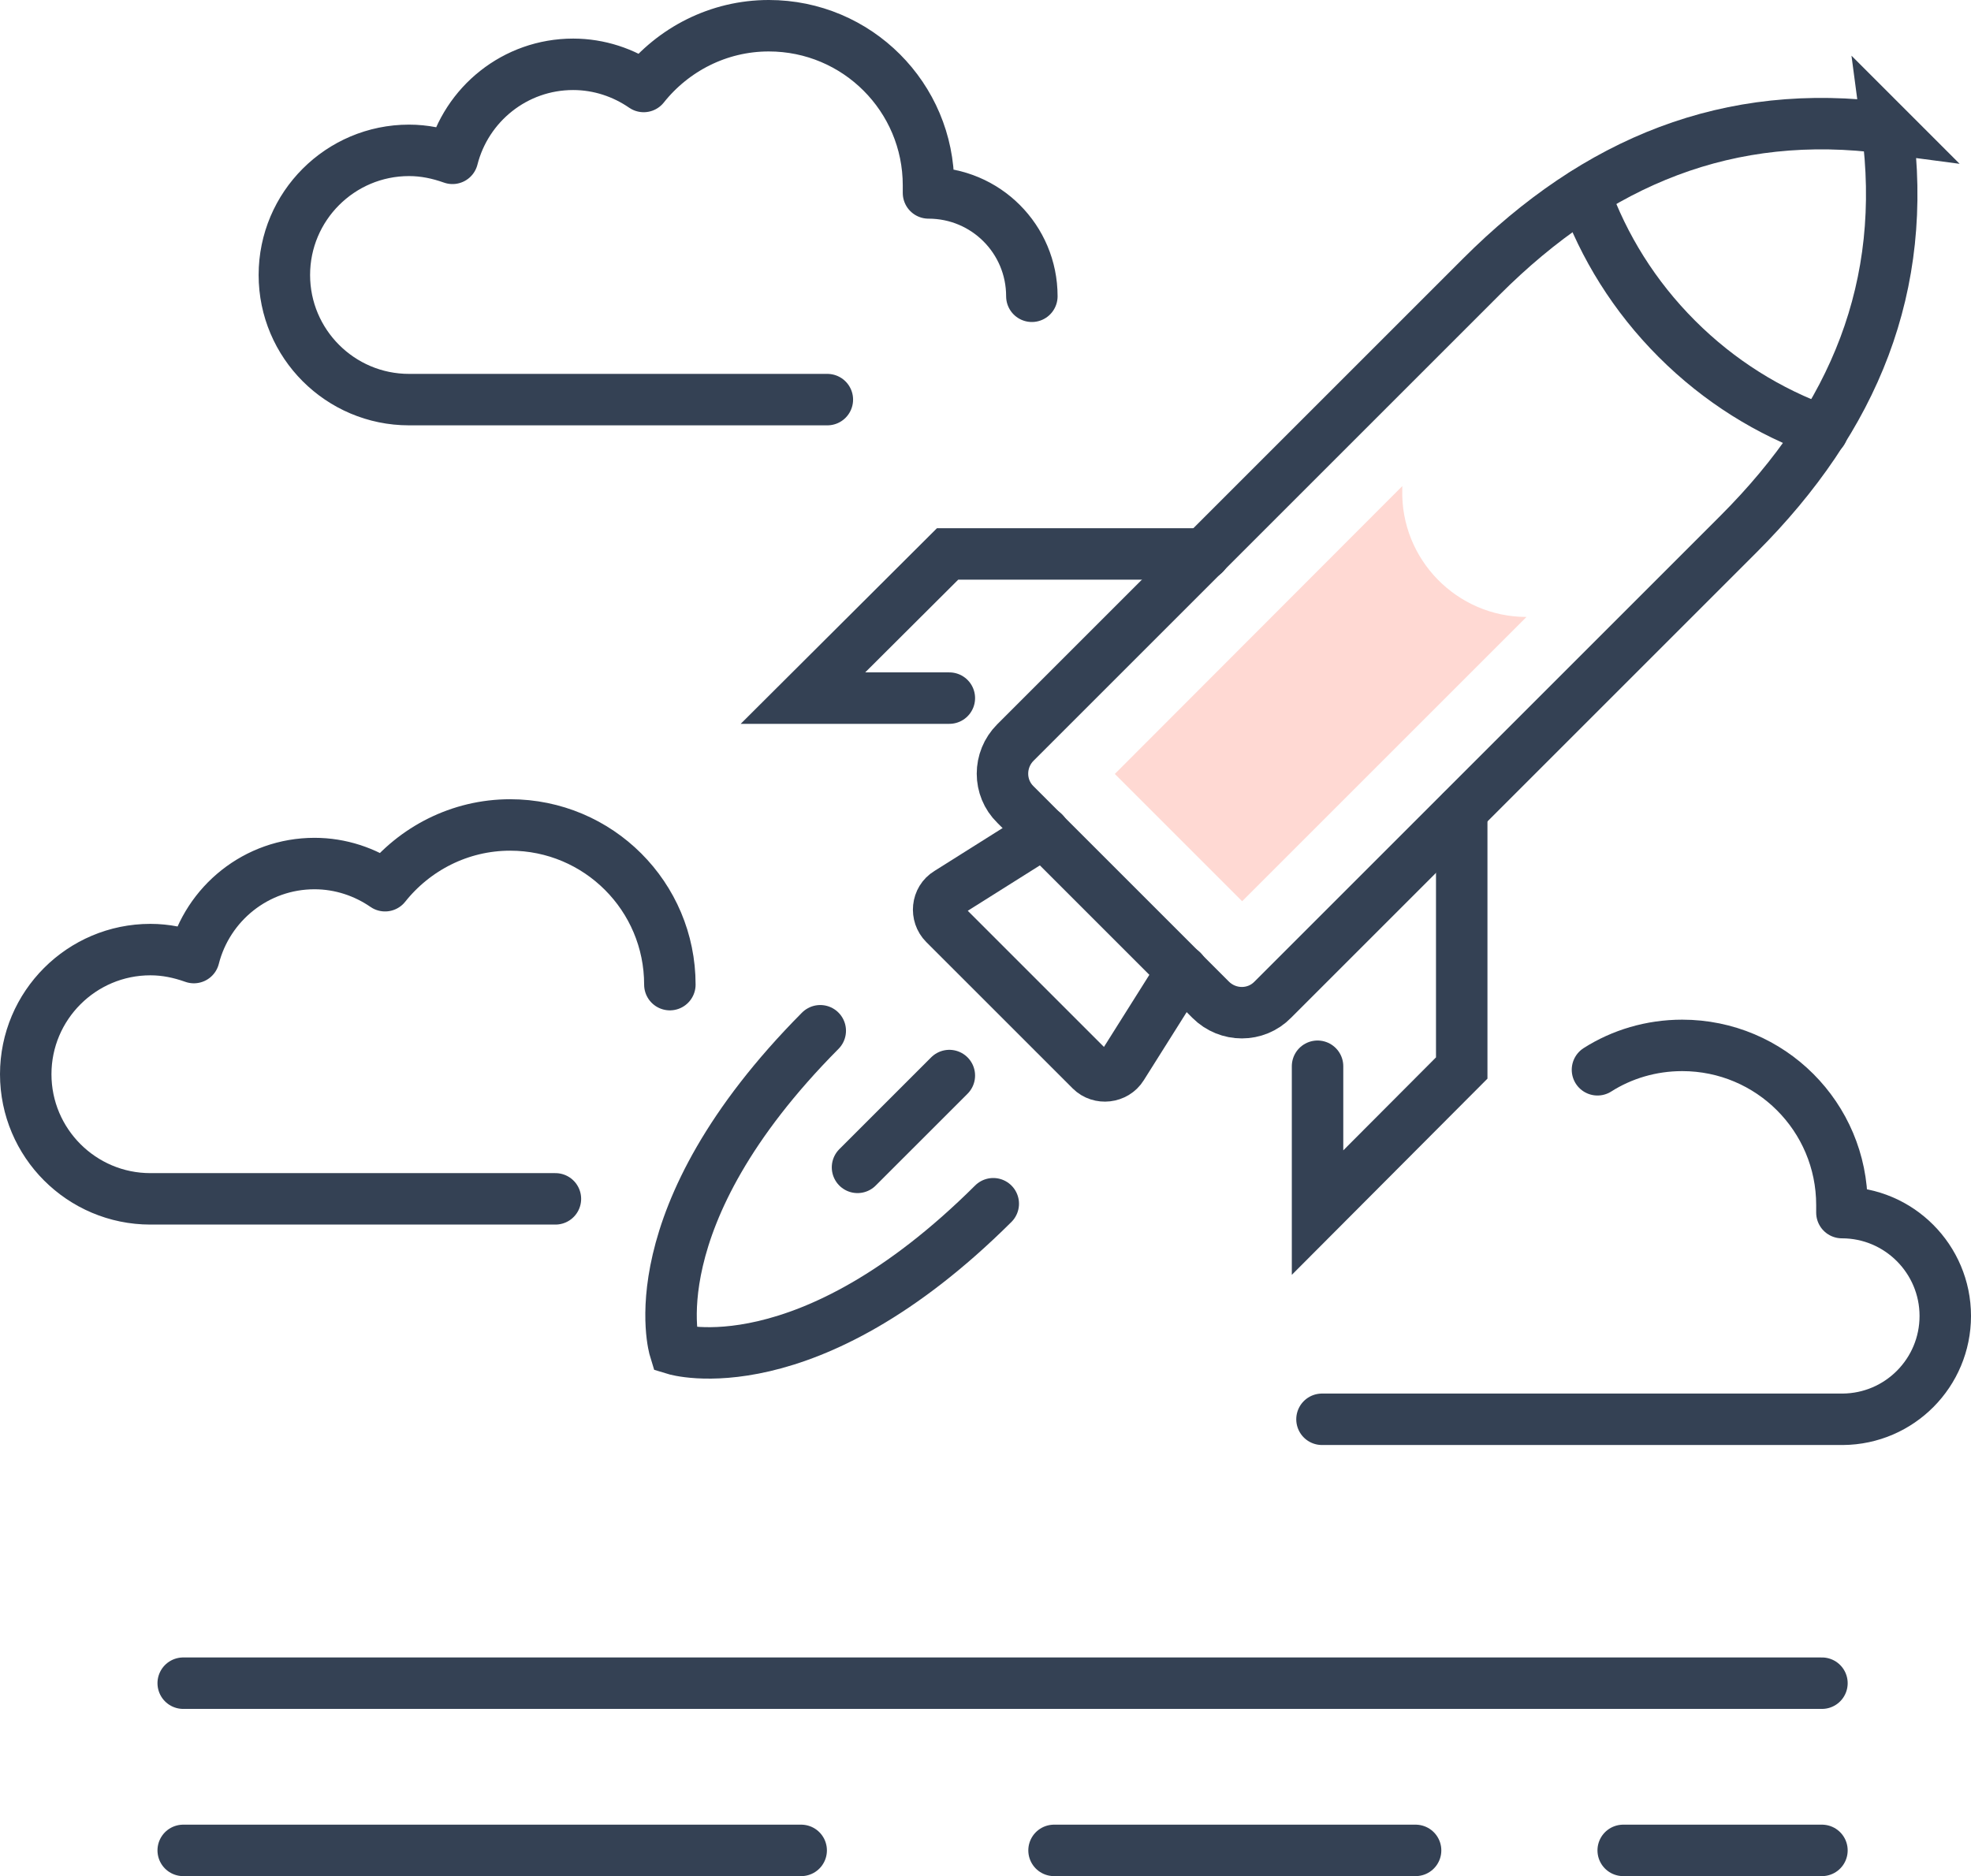
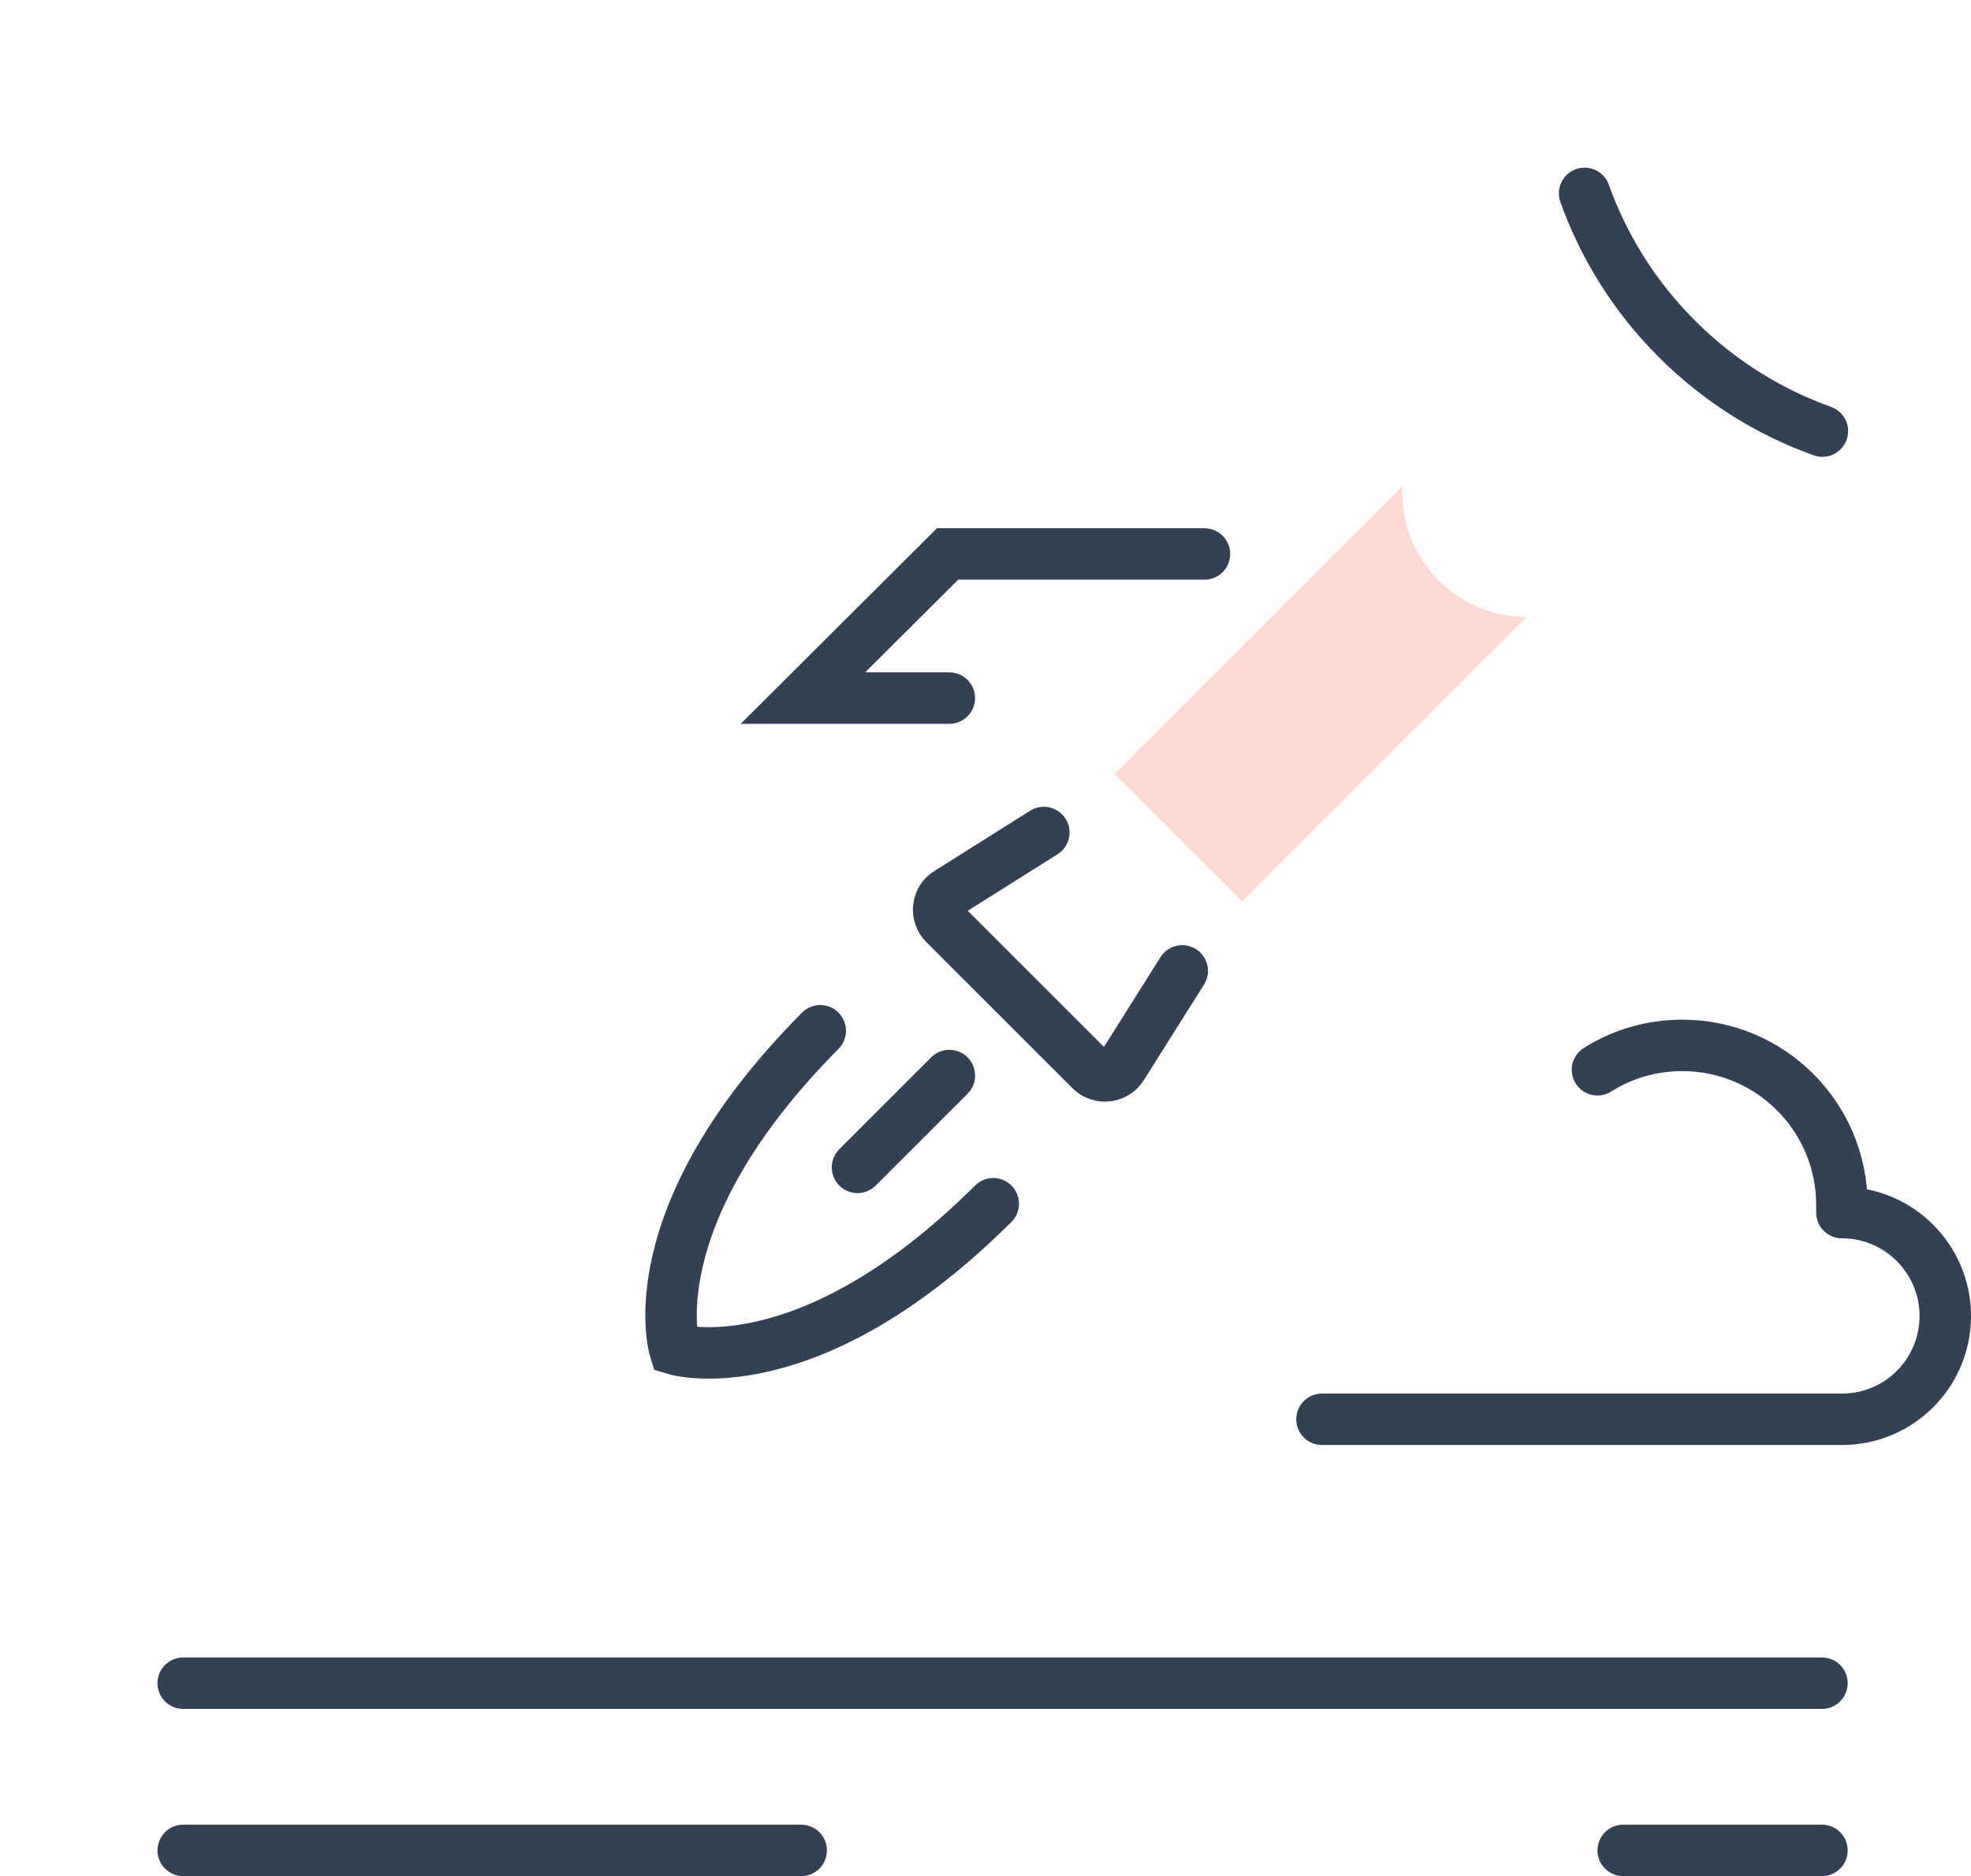
<svg xmlns="http://www.w3.org/2000/svg" id="Layer_2" data-name="Layer 2" viewBox="0 0 44.43 42.3">
  <defs>
    <style>
      .cls-1 {
        stroke-linejoin: round;
      }

      .cls-1, .cls-2 {
        fill: none;
        stroke: #344154;
        stroke-linecap: round;
        stroke-width: 1.16px;
      }

      .cls-3 {
        fill: #ffd9d3;
      }

      .cls-2 {
        stroke-miterlimit: 10;
      }
    </style>
  </defs>
  <g id="Icon_Set" data-name="Icon Set">
    <g>
      <g>
-         <path class="cls-2" d="m42.55,2.89c-3.57-.48-6.55.74-9.16,3.35l-10.5,10.5c-.39.39-.39,1.02,0,1.4l4.4,4.4c.39.39,1.02.39,1.4,0l10.5-10.5c2.62-2.62,3.83-5.6,3.35-9.16Z" />
        <path class="cls-2" d="m26.65,21.89l-1.36,2.16c-.15.24-.5.28-.7.08l-3.3-3.3c-.2-.2-.17-.55.08-.7l2.16-1.36" />
-         <polyline class="cls-2" points="32.95 18.29 32.95 24.08 29.7 27.34 29.7 24.04" />
        <polyline class="cls-2" points="27.15 12.49 21.36 12.49 18.1 15.74 21.4 15.74" />
        <path class="cls-2" d="m41.08,9.72c-1.2-.43-2.32-1.12-3.28-2.08s-1.65-2.08-2.08-3.28" />
        <path class="cls-3" d="m31.61,11.04v-.08s-6.48,6.49-6.48,6.49l2.87,2.87,6.41-6.41h0c-1.57,0-2.84-1.3-2.8-2.87Z" />
        <g>
          <path class="cls-2" d="m18.49,23.24c-4.19,4.22-3.28,7.18-3.28,7.18,0,0,2.97.91,7.18-3.28" />
          <line class="cls-2" x1="21.4" y1="24.25" x2="19.33" y2="26.32" />
        </g>
      </g>
      <line class="cls-2" x1="4.13" y1="37.95" x2="41.07" y2="37.95" />
      <line class="cls-2" x1="4.13" y1="41.72" x2="18.06" y2="41.72" />
-       <line class="cls-2" x1="23.76" y1="41.72" x2="31.91" y2="41.72" />
      <line class="cls-2" x1="36.59" y1="41.72" x2="41.07" y2="41.72" />
-       <path class="cls-1" d="m23.26,6.68c0-1.29-1.04-2.33-2.33-2.33,0,0,0,0,0,0,0-.06,0-.11,0-.17,0-1.99-1.61-3.6-3.6-3.6-1.14,0-2.16.54-2.82,1.37-.45-.31-1-.5-1.59-.5-1.31,0-2.41.9-2.72,2.12-.31-.11-.63-.18-.98-.18-1.55,0-2.81,1.26-2.81,2.81s1.26,2.81,2.81,2.81h9.43" />
-       <path class="cls-1" d="m15.1,22.2c0-1.99-1.61-3.6-3.6-3.6-1.14,0-2.16.54-2.82,1.37-.45-.31-1-.5-1.59-.5-1.31,0-2.41.9-2.72,2.12-.31-.11-.63-.18-.98-.18-1.55,0-2.81,1.26-2.81,2.81s1.26,2.81,2.81,2.81h9.13" />
      <path class="cls-1" d="m29.8,32h11.74c1.28-.01,2.31-1.05,2.31-2.33s-1.04-2.33-2.33-2.33c0,0,0,0,0,0,0-.06,0-.11,0-.17,0-1.99-1.61-3.6-3.6-3.6-.7,0-1.36.2-1.91.55" />
    </g>
  </g>
</svg>